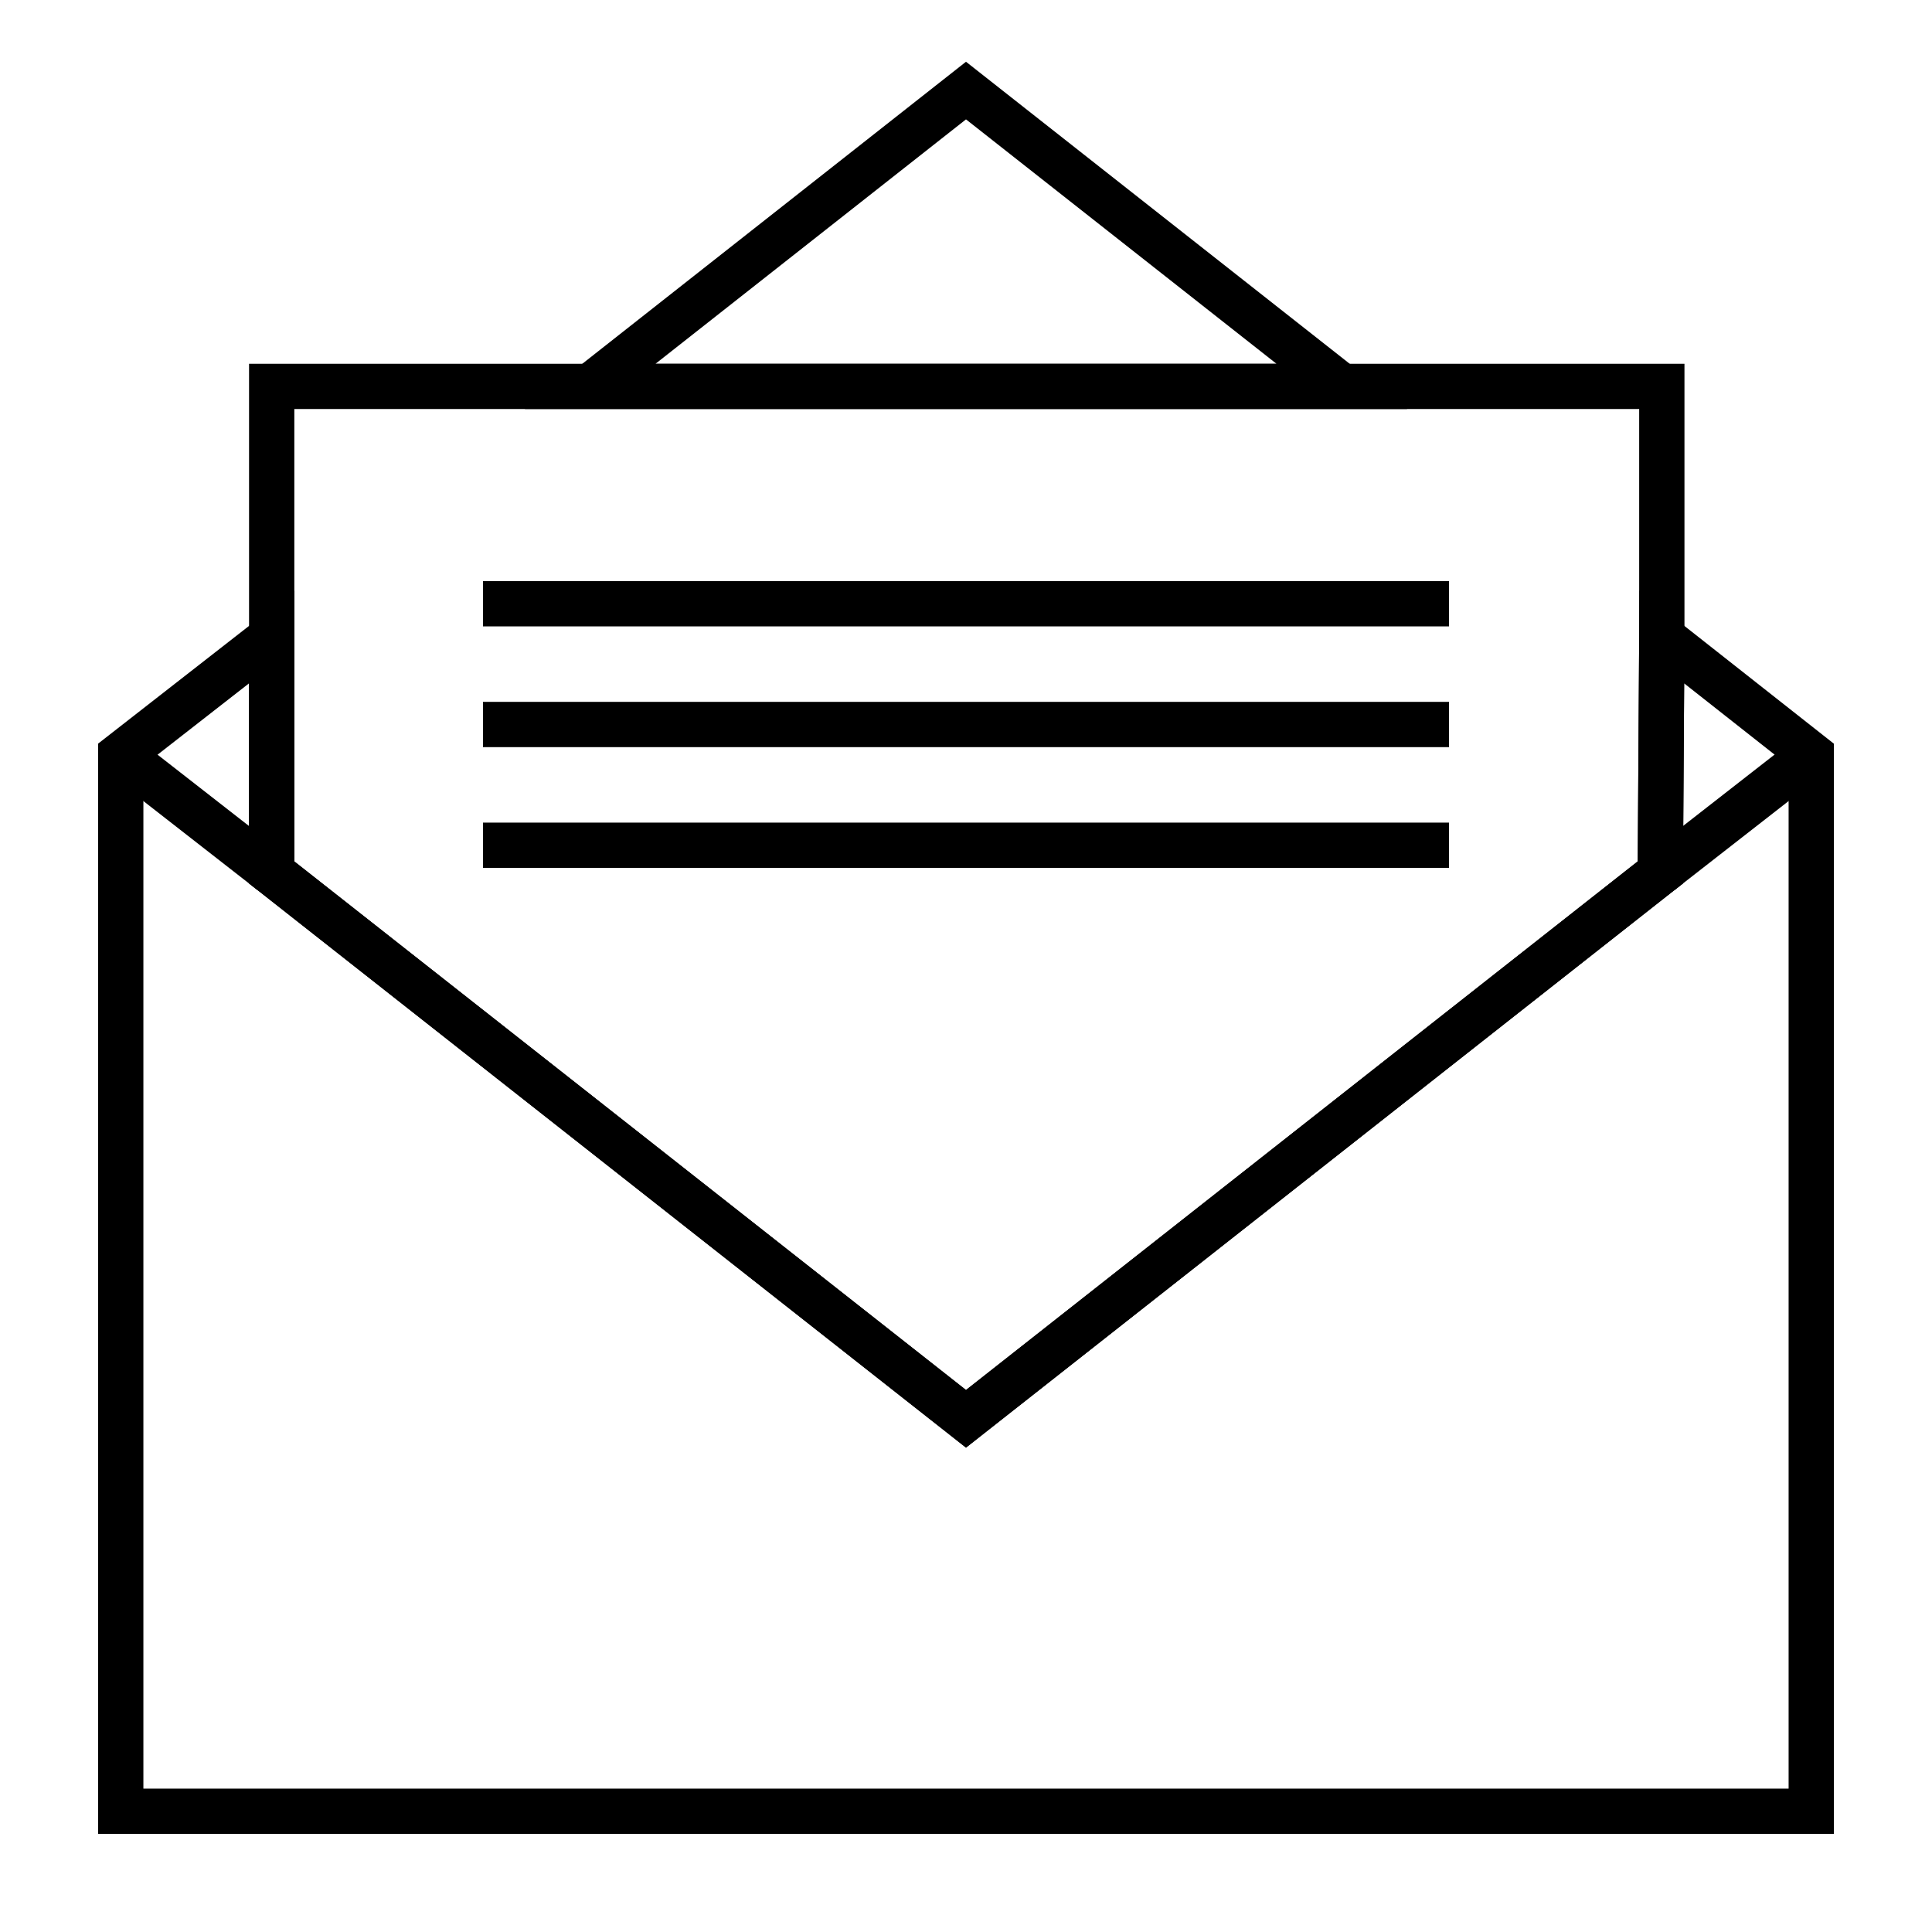
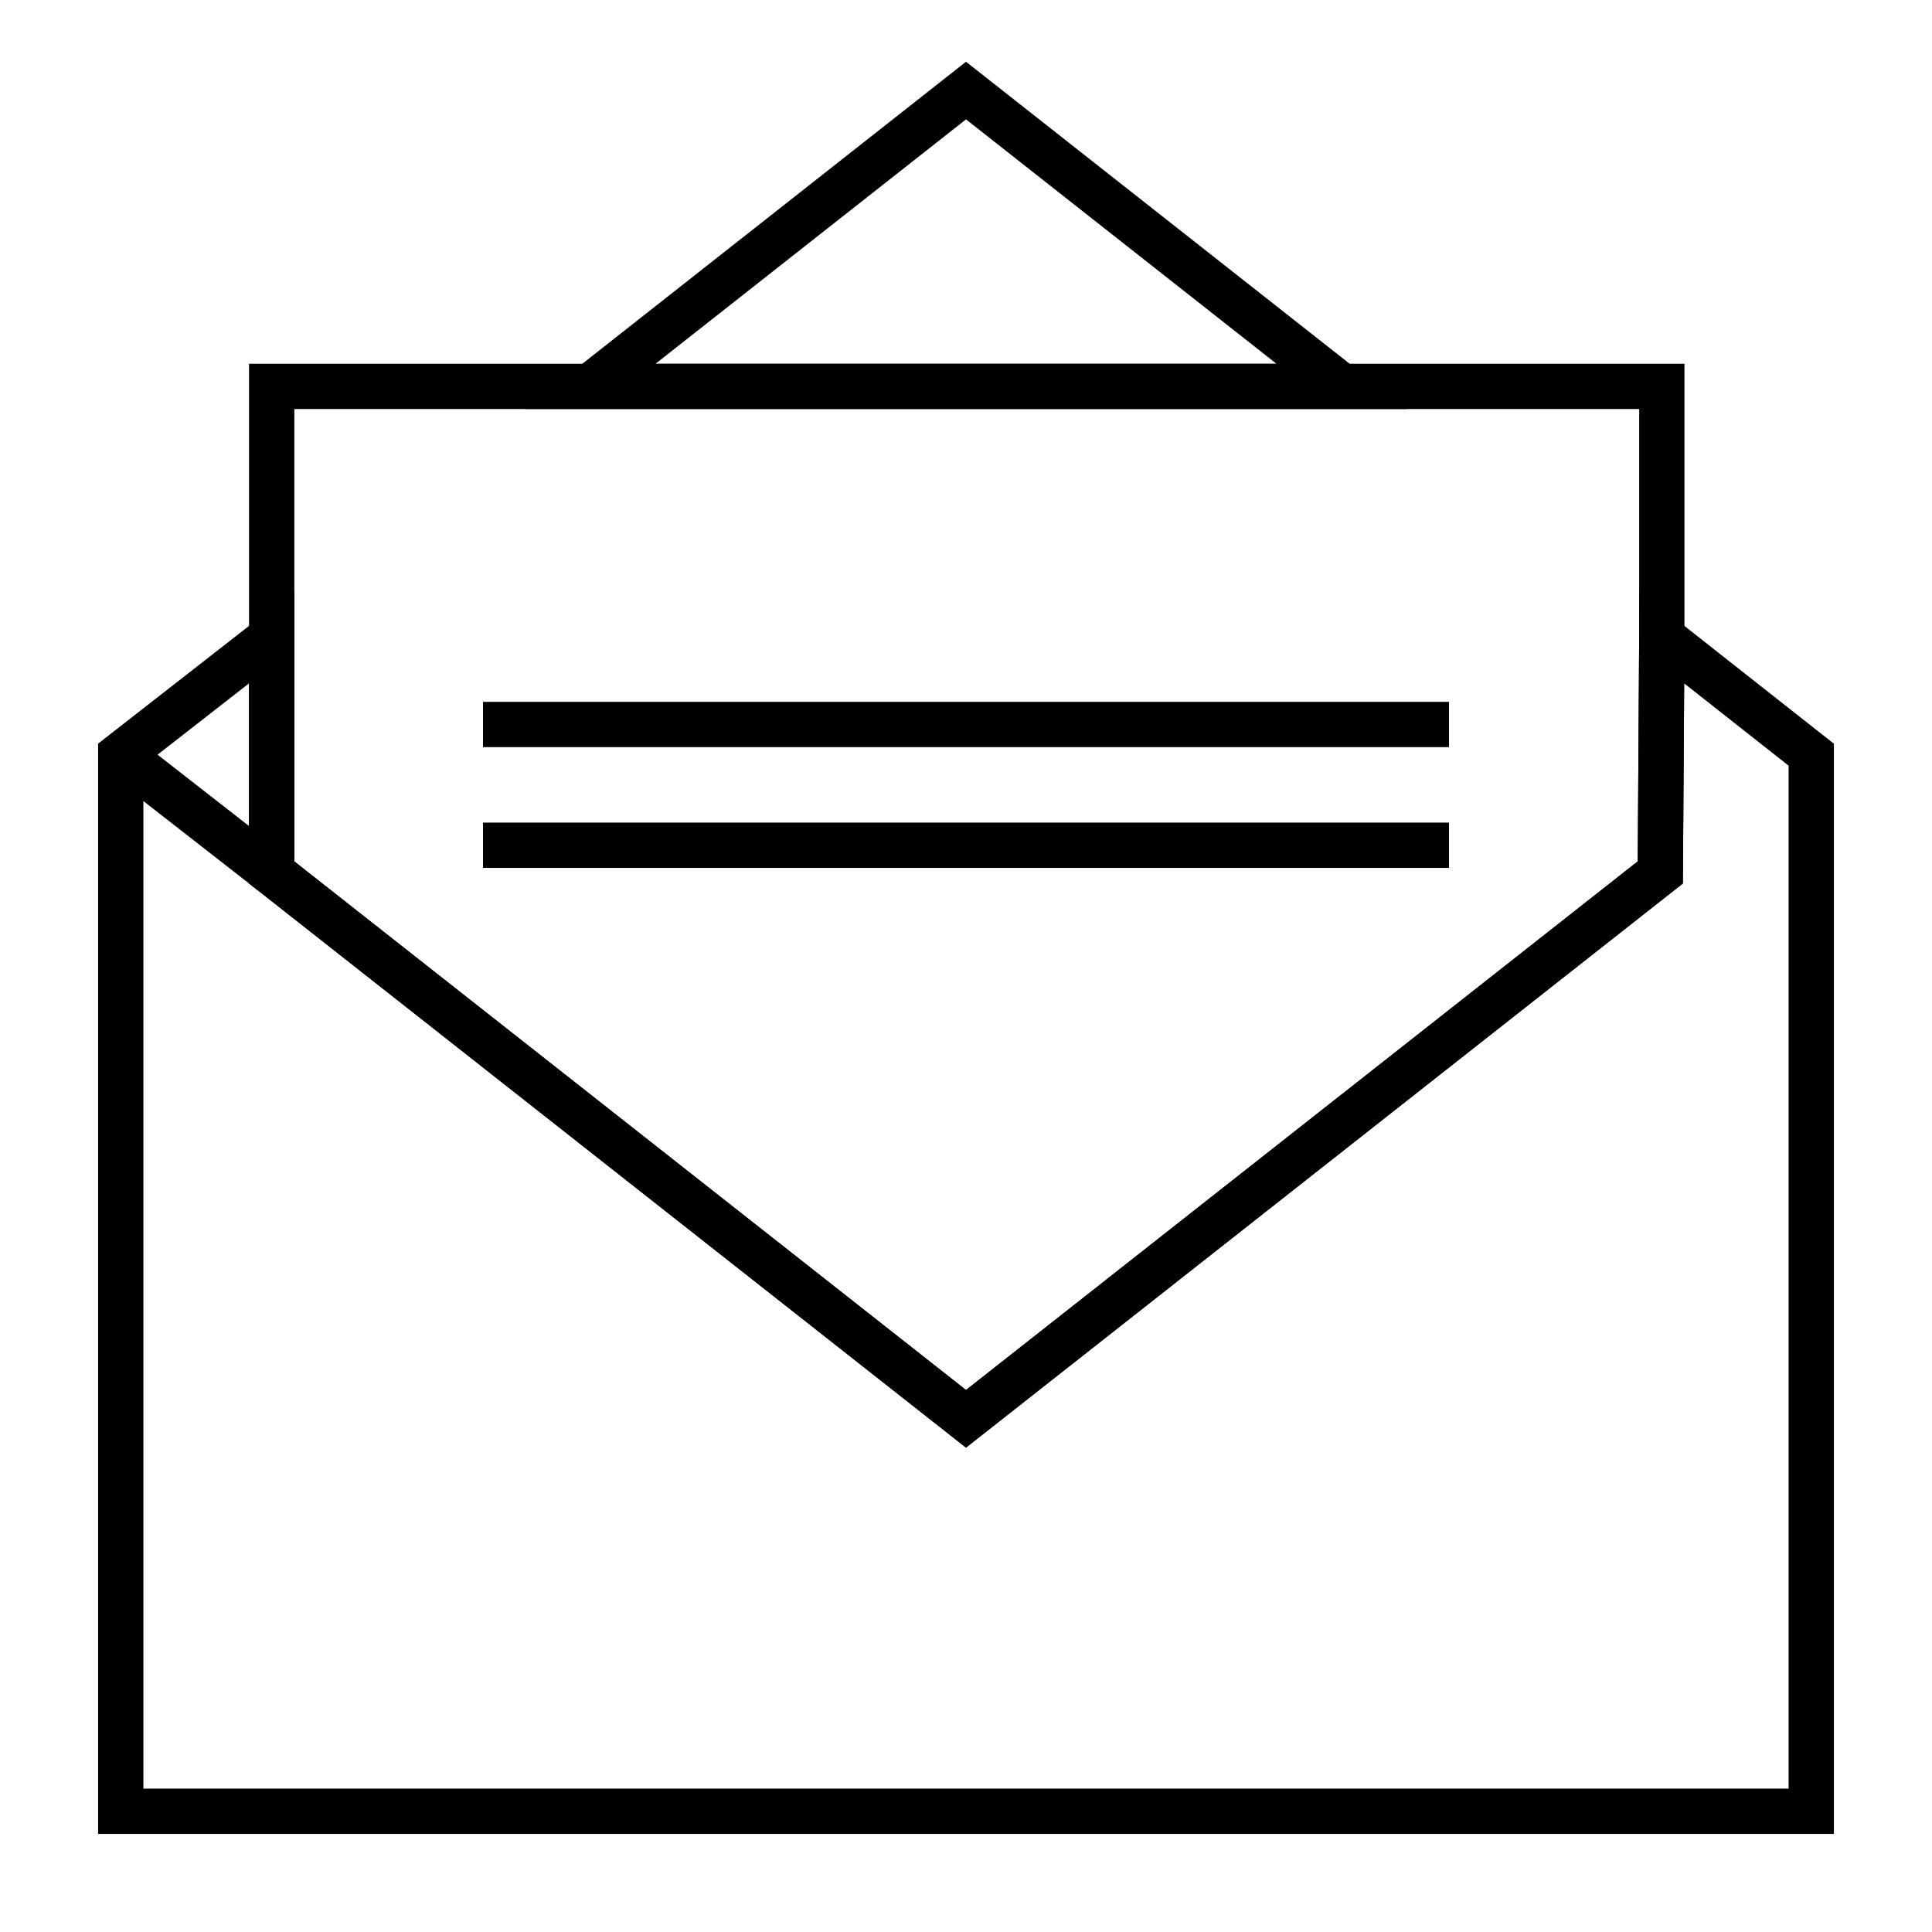
<svg xmlns="http://www.w3.org/2000/svg" version="1.1" x="0px" y="0px" viewBox="0 0 128 128" style="enable-background:new 0 0 128 128;" xml:space="preserve">
  <style type="text/css">
	.st0{display:none;}
	.st1{display:inline;}
	.st2{fill:#FF0000;}
	.st3{display:inline;fill:none;stroke:#FF0000;stroke-width:0.5;stroke-miterlimit:10;}
	.st4{fill:none;stroke:#FFFFFF;stroke-width:5;}
	.st5{fill:#0066AC;stroke:#FFFFFF;stroke-width:5;stroke-miterlimit:10;}
	.st6{fill:none;stroke:#000000;stroke-width:3;}
	.st7{fill:#0066AC;stroke:#000000;stroke-width:3;stroke-miterlimit:10;}
	.st8{fill:#0066AC;}
	.st9{fill:#58585A;}
</style>
  <g id="rahmen" class="st0">
    <g class="st1">
-       <path class="st2" d="M64,9c30.3,0,55,24.7,55,55s-24.7,55-55,55S9,94.3,9,64S33.7,9,64,9 M64,8.5C33.3,8.5,8.5,33.3,8.5,64    s24.8,55.5,55.5,55.5s55.5-24.8,55.5-55.5S94.7,8.5,64,8.5L64,8.5z" />
-     </g>
-     <rect x="8" y="8" class="st3" width="112" height="112" />
+       </g>
  </g>
  <g id="icon">
    <polygon class="st6" points="88.9,25.6 39.1,25.6 64,6  " />
    <polygon class="st6" points="120,50 120,120 8,120 8,50 18,42.2 18,57.8 64,94 110,57.8 110.1,42.2  " />
    <polygon class="st6" points="110.1,25.6 110.1,42.2 110,57.8 64,94 18,57.8 18,25.6  " />
-     <line class="st6" x1="120" y1="50" x2="110" y2="57.8" />
    <line class="st6" x1="18" y1="57.8" x2="8" y2="50" />
-     <line class="st7" x1="32" y1="40" x2="96" y2="40" />
    <line class="st7" x1="32" y1="48" x2="96" y2="48" />
    <line class="st7" x1="32" y1="56" x2="96" y2="56" />
  </g>
  <g id="RZ">
</g>
  <g id="farben_CI">
</g>
</svg>